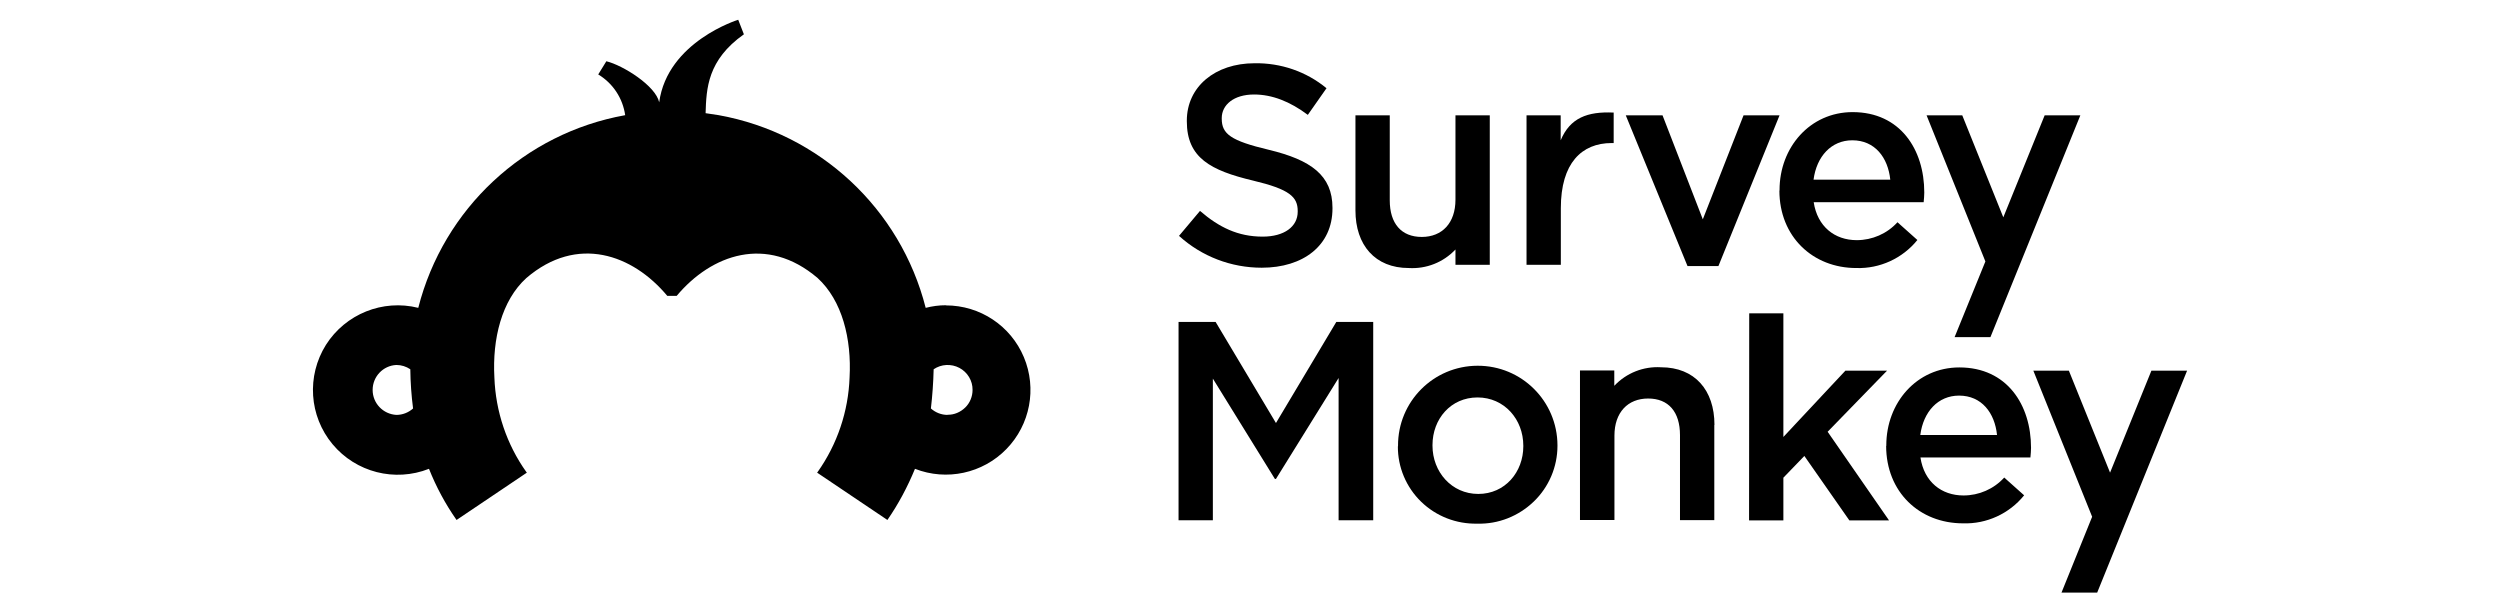
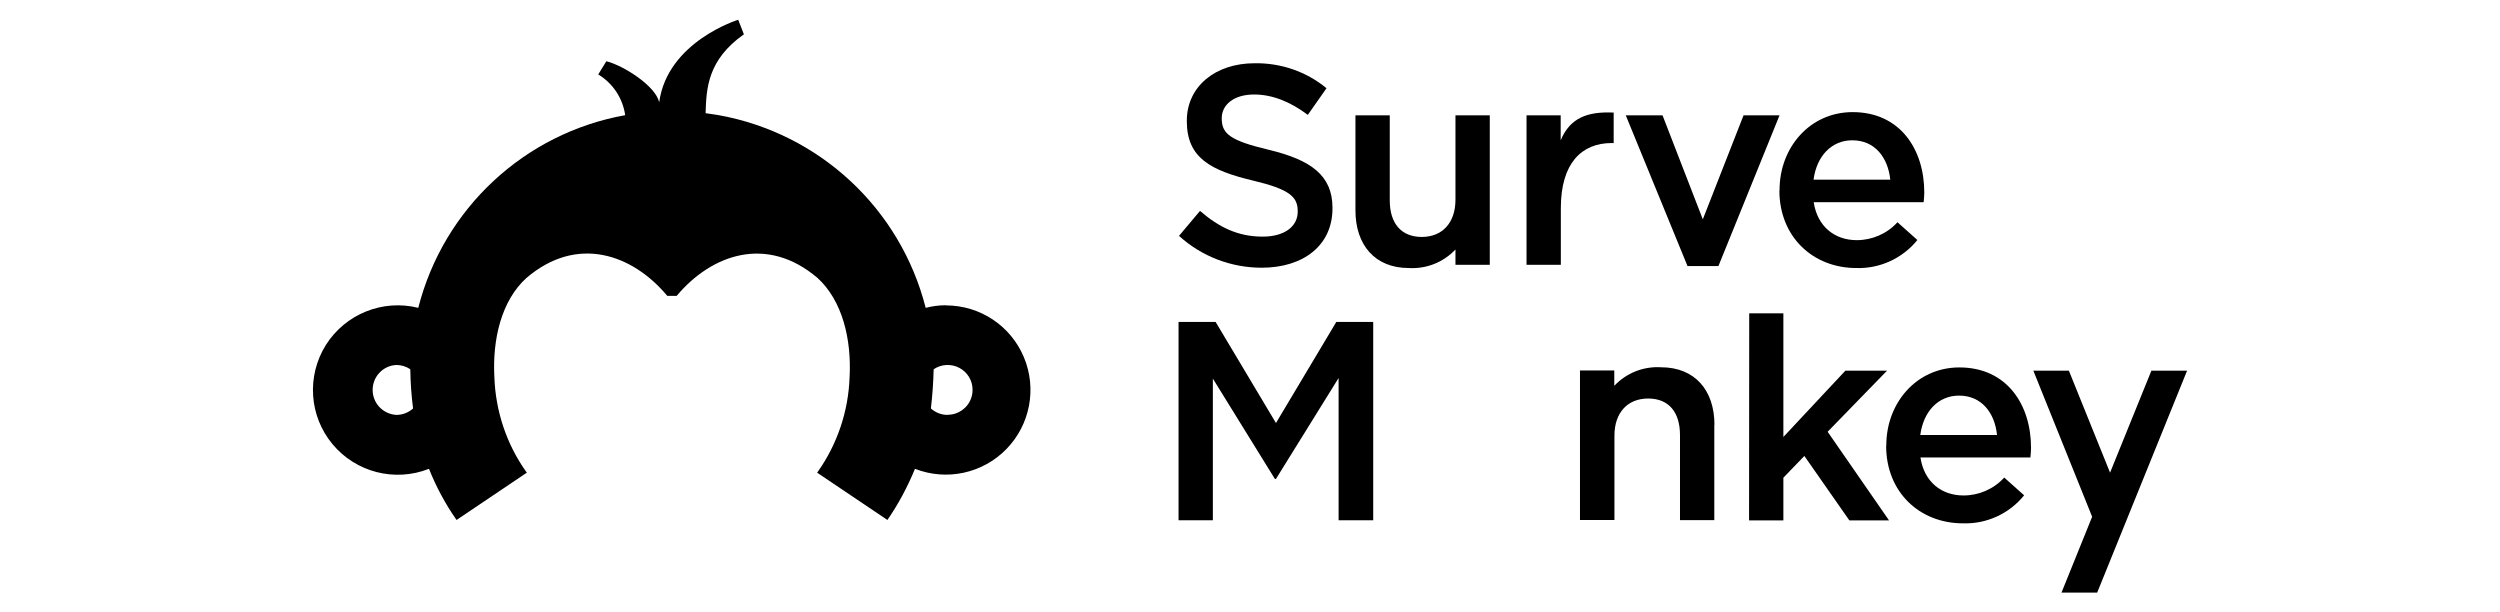
<svg xmlns="http://www.w3.org/2000/svg" id="Layer_2" viewBox="0 0 163.23 39.98">
  <defs>
    <style>.cls-1{fill:none;}.cls-1,.cls-2{stroke-width:0px;}</style>
  </defs>
  <g id="Layer_1-2">
    <g id="surveymonkey-logo">
      <g id="_Group_">
        <path id="_Compound_Path_" class="cls-2" d="m76.98,15.4l1.37-1.63c1.24,1.07,2.48,1.68,4.09,1.68,1.41,0,2.29-.65,2.29-1.63v-.04c0-.92-.52-1.42-2.92-1.99-2.76-.66-4.32-1.48-4.32-3.87v-.04c0-2.22,1.85-3.75,4.42-3.75,1.71-.03,3.38.54,4.7,1.63l-1.22,1.74c-1.16-.87-2.33-1.33-3.51-1.33-1.33,0-2.11.68-2.11,1.54v.04c0,1,.59,1.44,3.07,2.03,2.74.66,4.16,1.66,4.16,3.79v.04c0,2.42-1.91,3.87-4.62,3.87-1.99,0-3.91-.73-5.39-2.07Z" />
        <path id="_Compound_Path_2" class="cls-2" d="m88.5,13.74v-6.21h2.24v5.55c0,1.52.76,2.39,2.09,2.39s2.2-.91,2.2-2.43v-5.51h2.24v9.76h-2.24v-1c-.79.84-1.91,1.28-3.05,1.21-2.2,0-3.48-1.5-3.48-3.76Z" />
        <path id="_Compound_Path_3" class="cls-2" d="m99.66,7.53h2.24v1.63c.61-1.46,1.74-1.89,3.46-1.81v1.99h-.13c-1.96,0-3.32,1.31-3.32,4.25v3.7h-2.24V7.53Z" />
        <polygon id="_Compound_Path_4" class="cls-2" points="106.15 7.53 108.55 7.53 111.18 14.32 113.84 7.53 116.19 7.53 112.2 17.37 110.18 17.37 106.15 7.53" />
        <path id="_Compound_Path_5" class="cls-2" d="m116.19,12.45v-.04c0-2.79,1.99-5.09,4.77-5.09,3.11,0,4.68,2.44,4.68,5.25,0,.2-.02.41-.04.63h-7.18c.24,1.59,1.37,2.48,2.81,2.48,1.01,0,1.98-.42,2.66-1.17l1.3,1.16c-.97,1.2-2.45,1.88-3.99,1.83-2.83,0-5.02-2.04-5.02-5.06Zm7.23-.72c-.15-1.44-1-2.57-2.48-2.57-1.37,0-2.33,1.05-2.53,2.57h5.01Z" />
        <polygon id="_Compound_Path_6" class="cls-2" points="76.95 21.02 79.37 21.02 83.31 27.62 87.25 21.02 89.66 21.02 89.66 33.97 87.4 33.97 87.4 24.68 83.31 31.27 83.24 31.27 79.19 24.72 79.19 33.97 76.95 33.97 76.95 21.02" />
-         <path id="_Compound_Path_7" class="cls-2" d="m91.28,29.14v-.04c-.01-2.88,2.31-5.21,5.19-5.22,2.88-.01,5.21,2.31,5.22,5.19v.04c0,1.37-.56,2.69-1.55,3.64s-2.31,1.48-3.69,1.44c-1.36.03-2.68-.48-3.66-1.43-.98-.95-1.53-2.26-1.52-3.62Zm8.18,0v-.04c0-1.72-1.24-3.15-2.99-3.15s-2.94,1.41-2.94,3.11v.04c0,1.7,1.24,3.15,2.99,3.15s2.94-1.43,2.94-3.11Z" />
        <polygon id="_Compound_Path_8" class="cls-2" points="114.21 20.46 116.44 20.46 116.44 28.53 120.49 24.2 123.21 24.2 119.33 28.19 123.34 33.98 120.75 33.98 117.81 29.77 116.44 31.19 116.44 33.98 114.2 33.98 114.21 20.46" />
        <path id="_Compound_Path_9" class="cls-2" d="m123.16,29.12v-.04c0-2.79,1.99-5.09,4.77-5.09,3.11,0,4.68,2.44,4.68,5.25,0,.2-.02.41-.04.63h-7.18c.24,1.59,1.37,2.48,2.81,2.48,1.01,0,1.98-.42,2.66-1.17l1.3,1.16c-.97,1.2-2.45,1.88-3.99,1.83-2.84,0-5.02-2.04-5.02-5.06Zm7.23-.72c-.15-1.44-1-2.57-2.48-2.57-1.37,0-2.33,1.05-2.53,2.57h5.01Z" />
-         <polygon id="_Path_" class="cls-2" points="133.5 7.53 130.8 14.19 128.12 7.53 125.79 7.53 129.63 17.07 127.62 22.01 129.96 22.01 135.83 7.53 133.5 7.53" />
        <polygon id="_Path_2" class="cls-2" points="140.47 24.2 137.77 30.86 135.08 24.2 132.76 24.2 136.6 33.74 134.6 38.69 136.93 38.69 142.8 24.2 140.47 24.2" />
        <path id="_Compound_Path_12" class="cls-2" d="m111.93,27.75v6.21h-2.24v-5.55c0-1.52-.75-2.39-2.08-2.39s-2.2.91-2.2,2.42v5.51h-2.25v-9.76h2.24v1c.79-.84,1.91-1.28,3.05-1.21,2.2,0,3.49,1.49,3.49,3.76Z" />
      </g>
      <path id="_Compound_Path_13" class="cls-2" d="m61.76,19.93c-.45,0-.89.06-1.32.17-1.65-6.48-6.93-11.39-13.51-12.58-.29-.05-.56-.09-.86-.13.05-1.61.12-3.47,2.5-5.15l-.37-.95s-4.62,1.42-5.16,5.39c-.23-1.08-2.37-2.42-3.45-2.68l-.53.86c.96.58,1.6,1.55,1.76,2.66-6.58,1.18-11.86,6.1-13.51,12.58-2.32-.58-4.75.4-6.03,2.42-1.27,2.03-1.1,4.64.43,6.48,1.53,1.84,4.07,2.49,6.3,1.61.47,1.18,1.07,2.3,1.8,3.34l4.59-3.09-.04-.05c-1.28-1.8-2-3.95-2.08-6.16-.14-2.52.47-5.03,2.09-6.5,3.32-2.84,6.94-1.54,9.2,1.17h.61c2.27-2.71,5.88-4,9.2-1.17,1.61,1.47,2.23,3.98,2.09,6.5-.08,2.21-.8,4.35-2.08,6.16l-.04.05,4.59,3.09c.72-1.04,1.32-2.17,1.8-3.34,2.07.81,4.42.3,5.97-1.29,1.55-1.59,2-3.95,1.14-6-.86-2.05-2.86-3.38-5.09-3.38h0Zm-35.88,7.16c-.87-.05-1.55-.76-1.55-1.63s.68-1.59,1.55-1.63c.33,0,.64.1.91.28.01.86.07,1.71.18,2.56-.3.27-.69.42-1.09.42Zm35.99,0c-.4,0-.79-.15-1.09-.42.1-.85.16-1.71.18-2.56.5-.34,1.15-.37,1.68-.09.53.28.87.84.86,1.44,0,.43-.17.85-.48,1.15-.31.3-.72.48-1.15.47h0Z" />
    </g>
    <rect class="cls-1" width="163.23" height="39.98" />
  </g>
</svg>